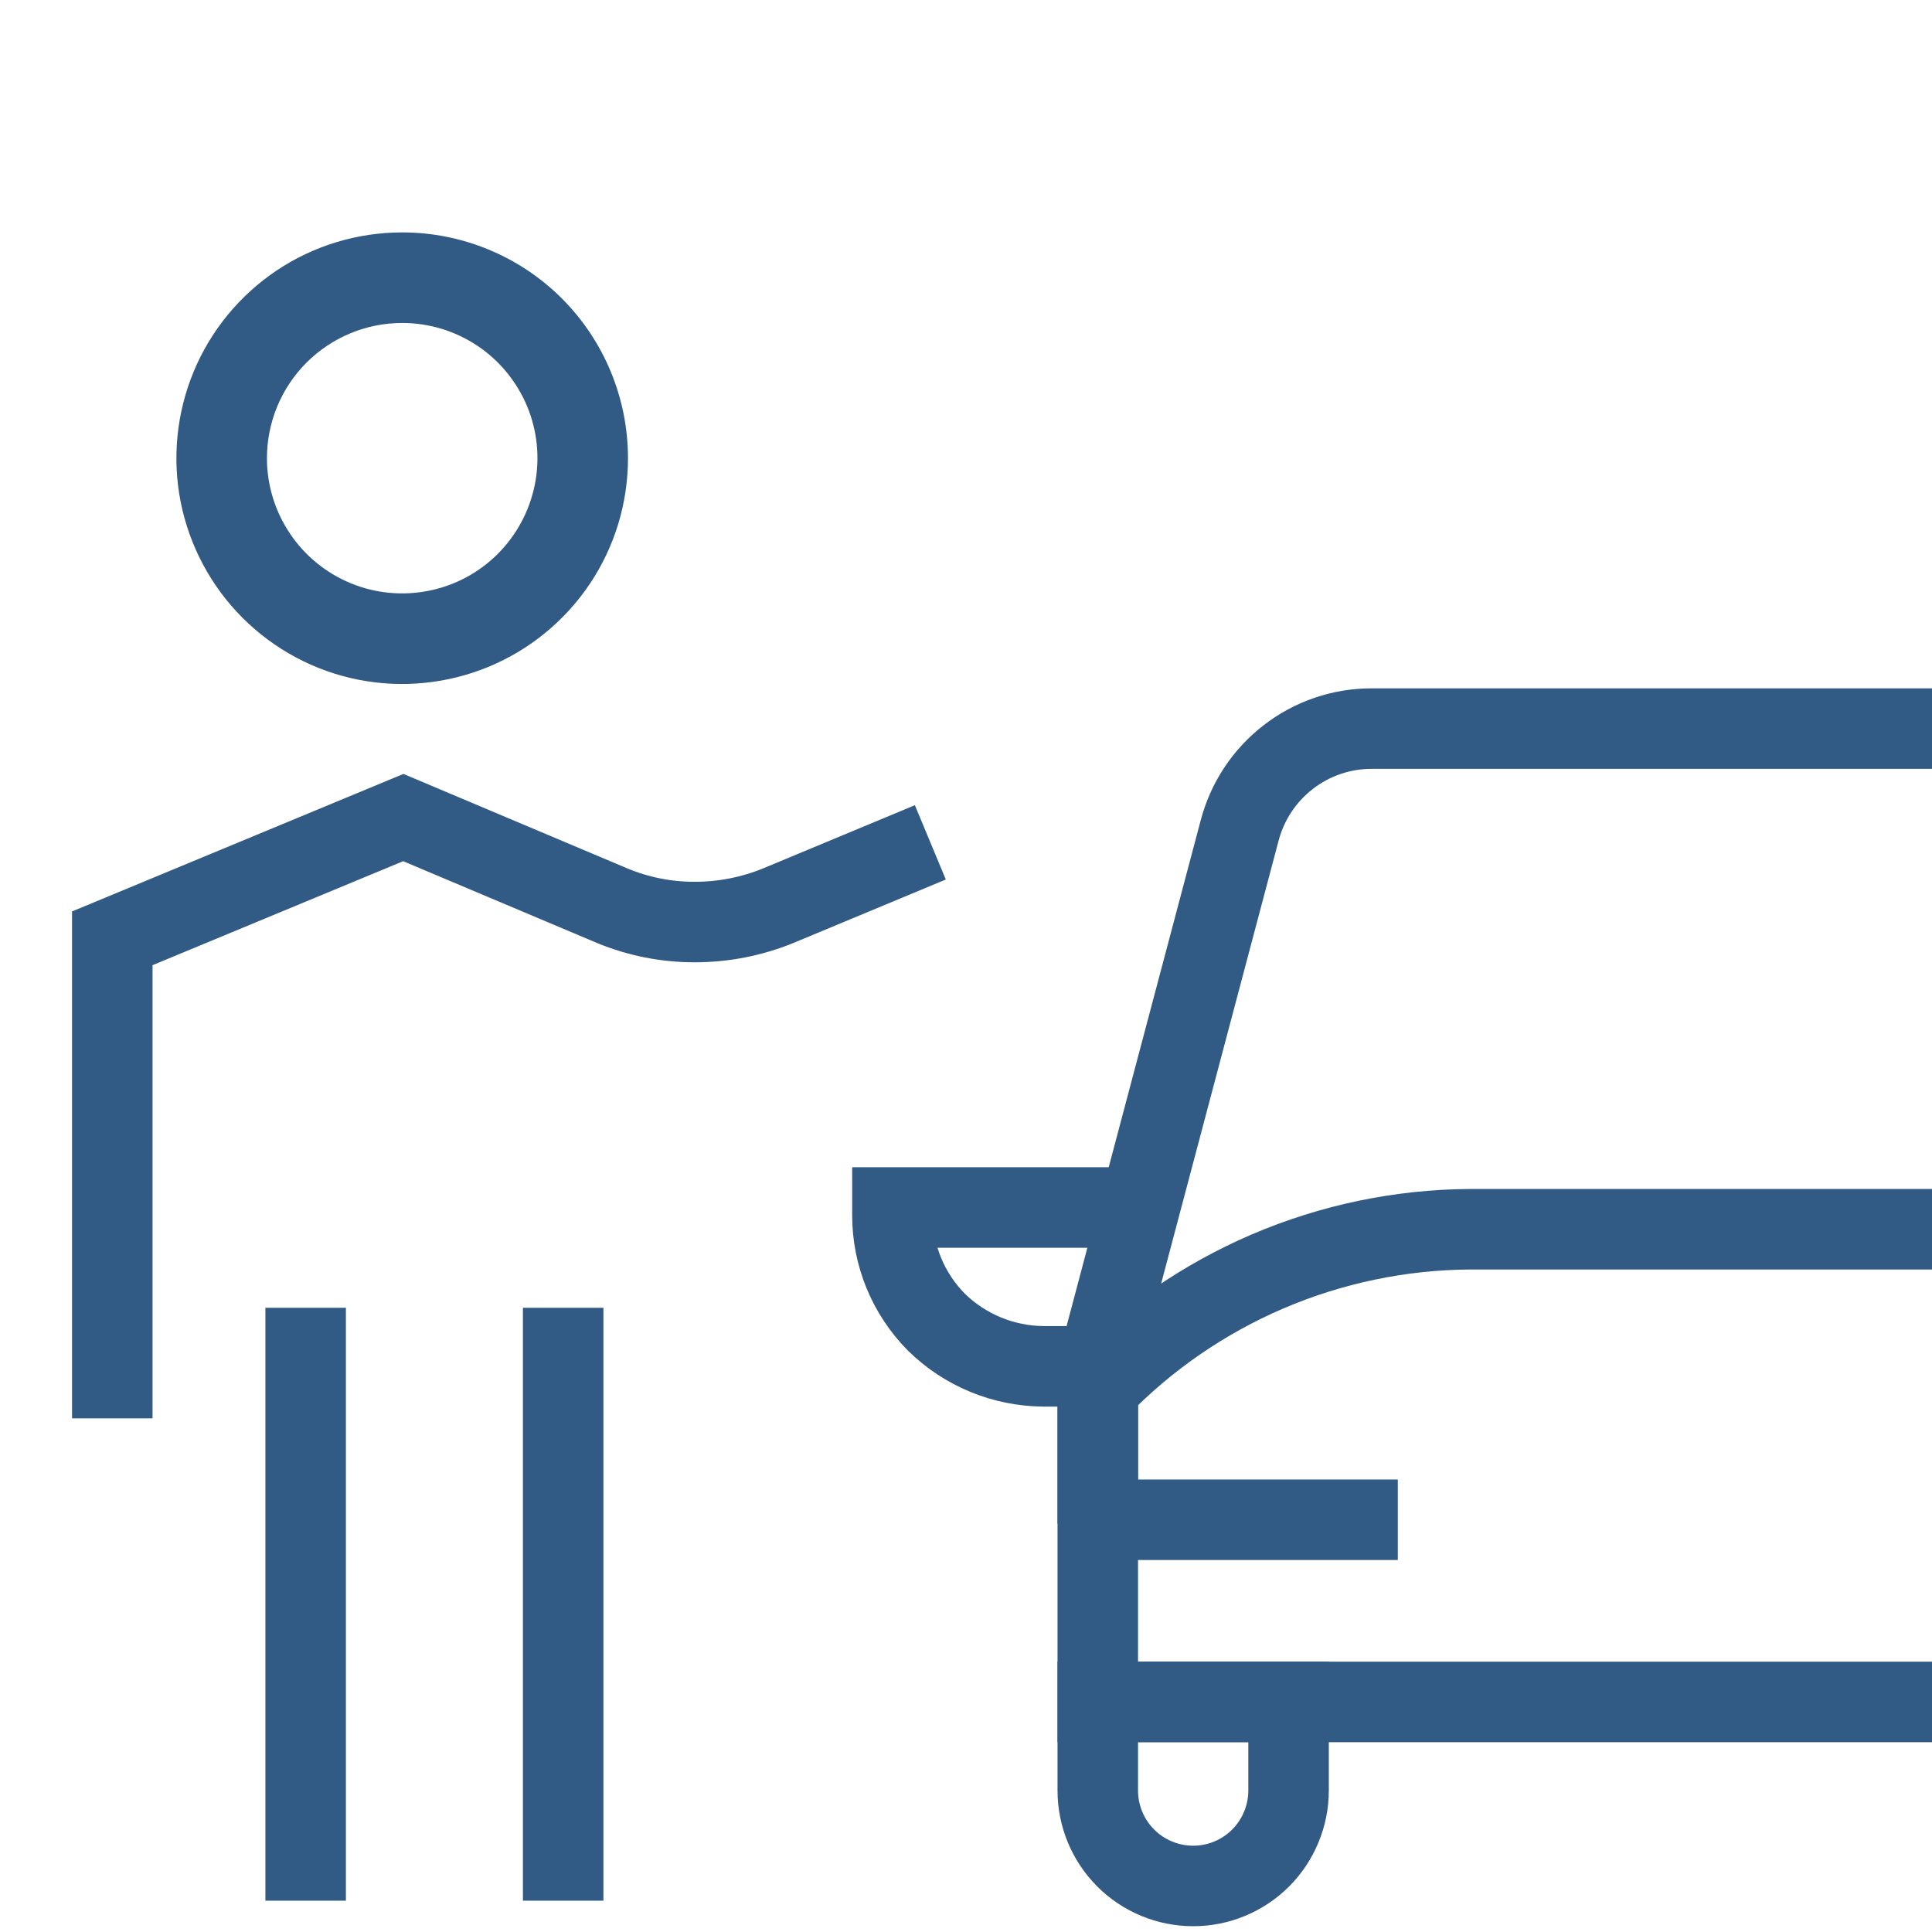
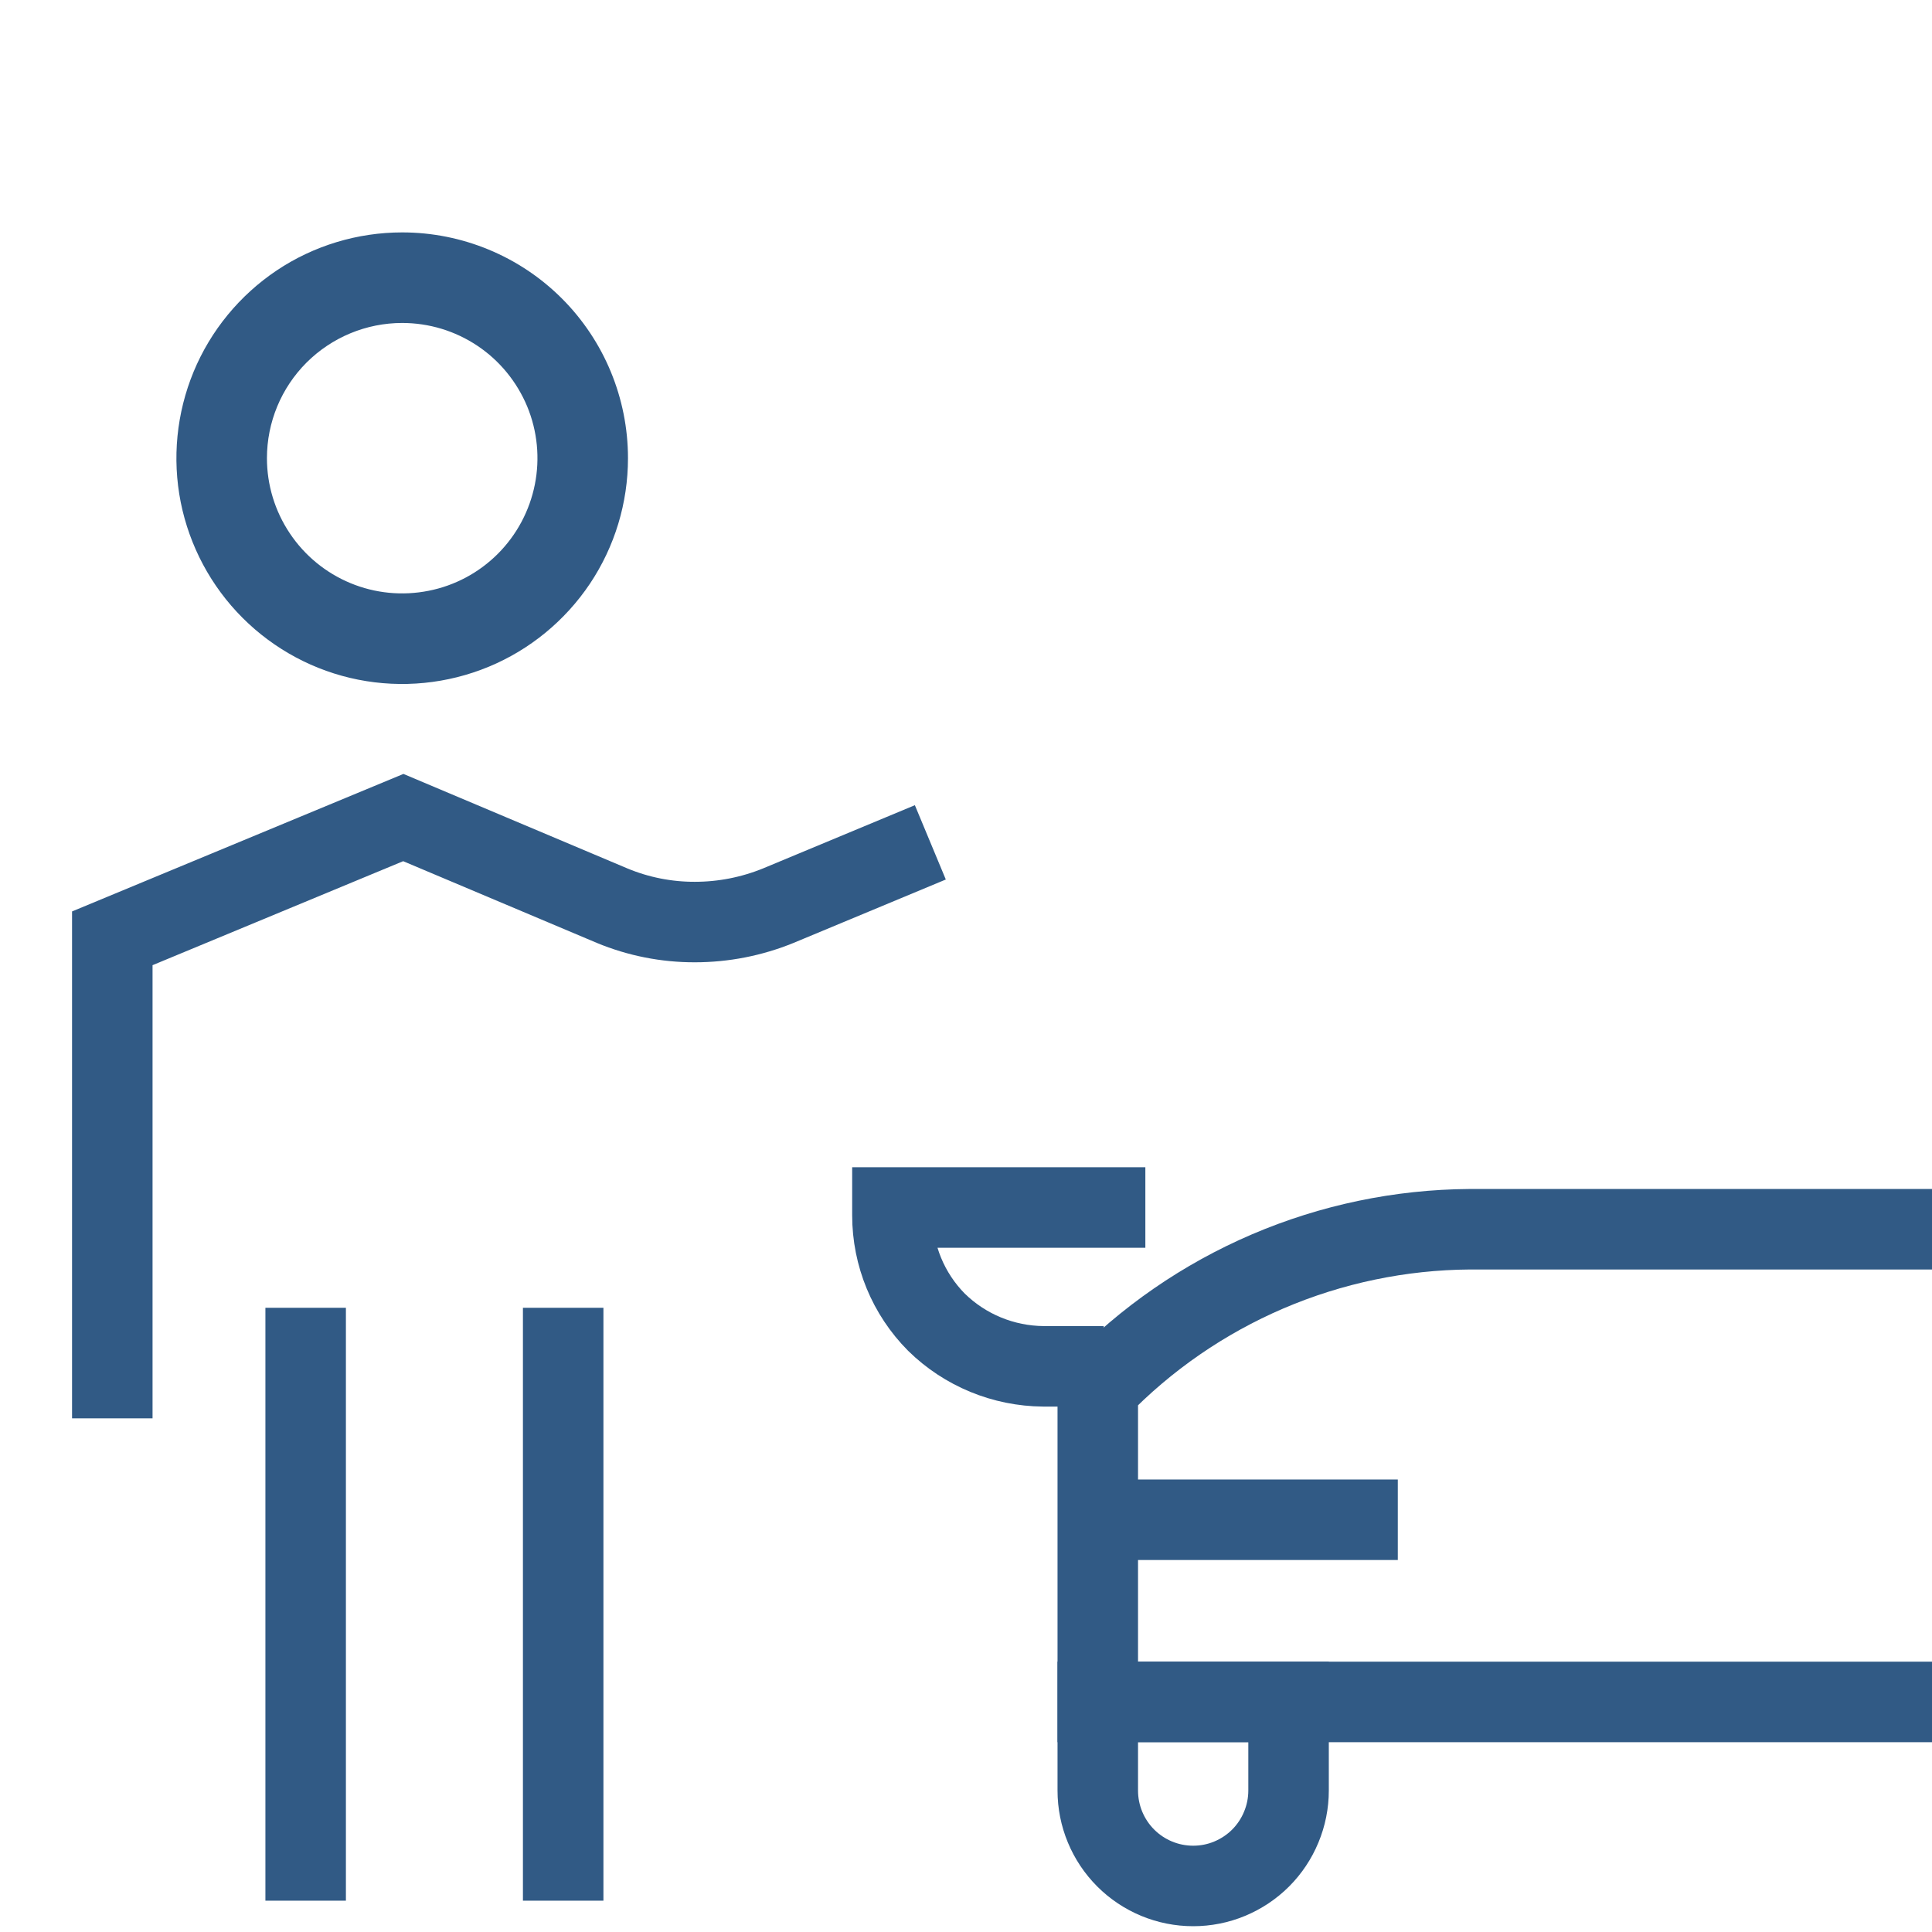
<svg xmlns="http://www.w3.org/2000/svg" width="24" height="24" viewBox="0 0 24 24" fill="none">
  <g clip-path="url(#clip0_1489_7766)">
-     <path d="M13.637 18.928V16.963L15.399 10.318C15.494 9.955 15.707 9.633 16.004 9.404C16.301 9.174 16.666 9.05 17.042 9.051H24.039" stroke="#315A85" />
    <path d="M24.039 21.142H13.637V17.25C14.236 16.629 14.954 16.134 15.747 15.794C16.541 15.454 17.394 15.276 18.257 15.27H24.039" stroke="#315A85" />
    <path d="M17.364 18.879H13.637" stroke="#315A85" />
    <path d="M4.996 4.012C5.329 4.012 5.653 4.11 5.93 4.295C6.206 4.479 6.421 4.742 6.549 5.049C6.676 5.356 6.709 5.694 6.644 6.019C6.579 6.345 6.419 6.645 6.184 6.88C5.949 7.115 5.65 7.275 5.324 7.339C4.998 7.404 4.66 7.371 4.354 7.244C4.047 7.117 3.784 6.901 3.6 6.625C3.415 6.349 3.316 6.024 3.316 5.692C3.316 5.246 3.493 4.819 3.808 4.504C4.124 4.189 4.551 4.012 4.996 4.012ZM4.996 2.887C4.442 2.887 3.899 3.051 3.438 3.359C2.977 3.668 2.617 4.106 2.405 4.618C2.193 5.131 2.137 5.695 2.245 6.239C2.354 6.783 2.621 7.283 3.013 7.675C3.405 8.067 3.905 8.335 4.449 8.443C4.993 8.551 5.557 8.495 6.07 8.283C6.582 8.071 7.02 7.711 7.329 7.25C7.637 6.789 7.801 6.247 7.801 5.692C7.801 4.948 7.506 4.234 6.98 3.708C6.454 3.182 5.74 2.887 4.996 2.887Z" fill="#315A85" />
    <path d="M3.797 23.611V16.246" stroke="#315A85" stroke-linejoin="round" />
    <path d="M6.996 23.611V16.246" stroke="#315A85" stroke-linejoin="round" />
    <path d="M1.395 17.619V11.656L5.01 10.156L7.605 11.251C7.93 11.386 8.28 11.455 8.632 11.454C8.987 11.454 9.338 11.385 9.667 11.251L11.557 10.464" stroke="#315A85" stroke-miterlimit="10" />
    <path d="M13.637 21.141H16.007V22.243C16.007 22.399 15.976 22.553 15.916 22.697C15.857 22.84 15.77 22.971 15.66 23.081C15.55 23.191 15.419 23.278 15.275 23.338C15.131 23.398 14.977 23.428 14.822 23.428C14.507 23.428 14.206 23.303 13.984 23.081C13.762 22.859 13.637 22.557 13.637 22.243V21.141Z" stroke="#315A85" />
    <path d="M13.711 16.973H12.961C12.464 16.969 11.988 16.773 11.633 16.425C11.283 16.072 11.086 15.595 11.086 15.098V15H14.228" stroke="#315A85" />
  </g>
  <defs>
    <clipPath id="clip0_1489_7766">
      <rect width="24" height="24" fill="white" />
    </clipPath>
  </defs>
</svg>